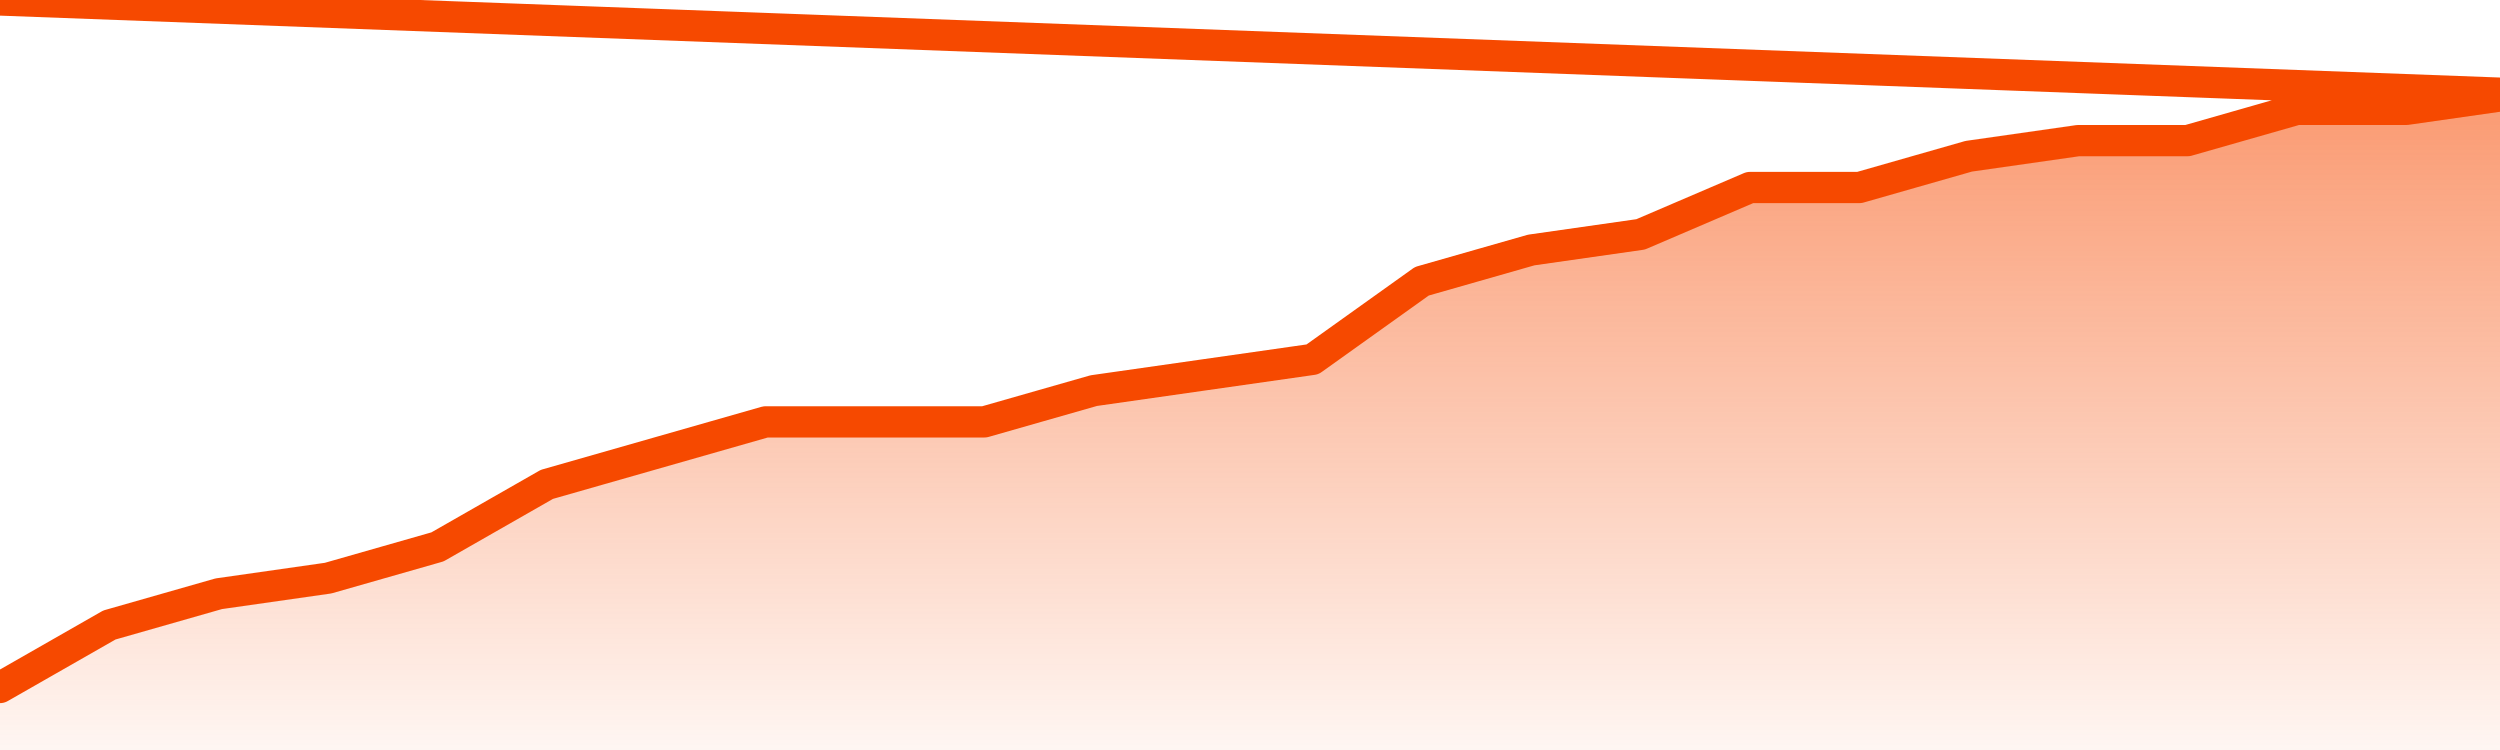
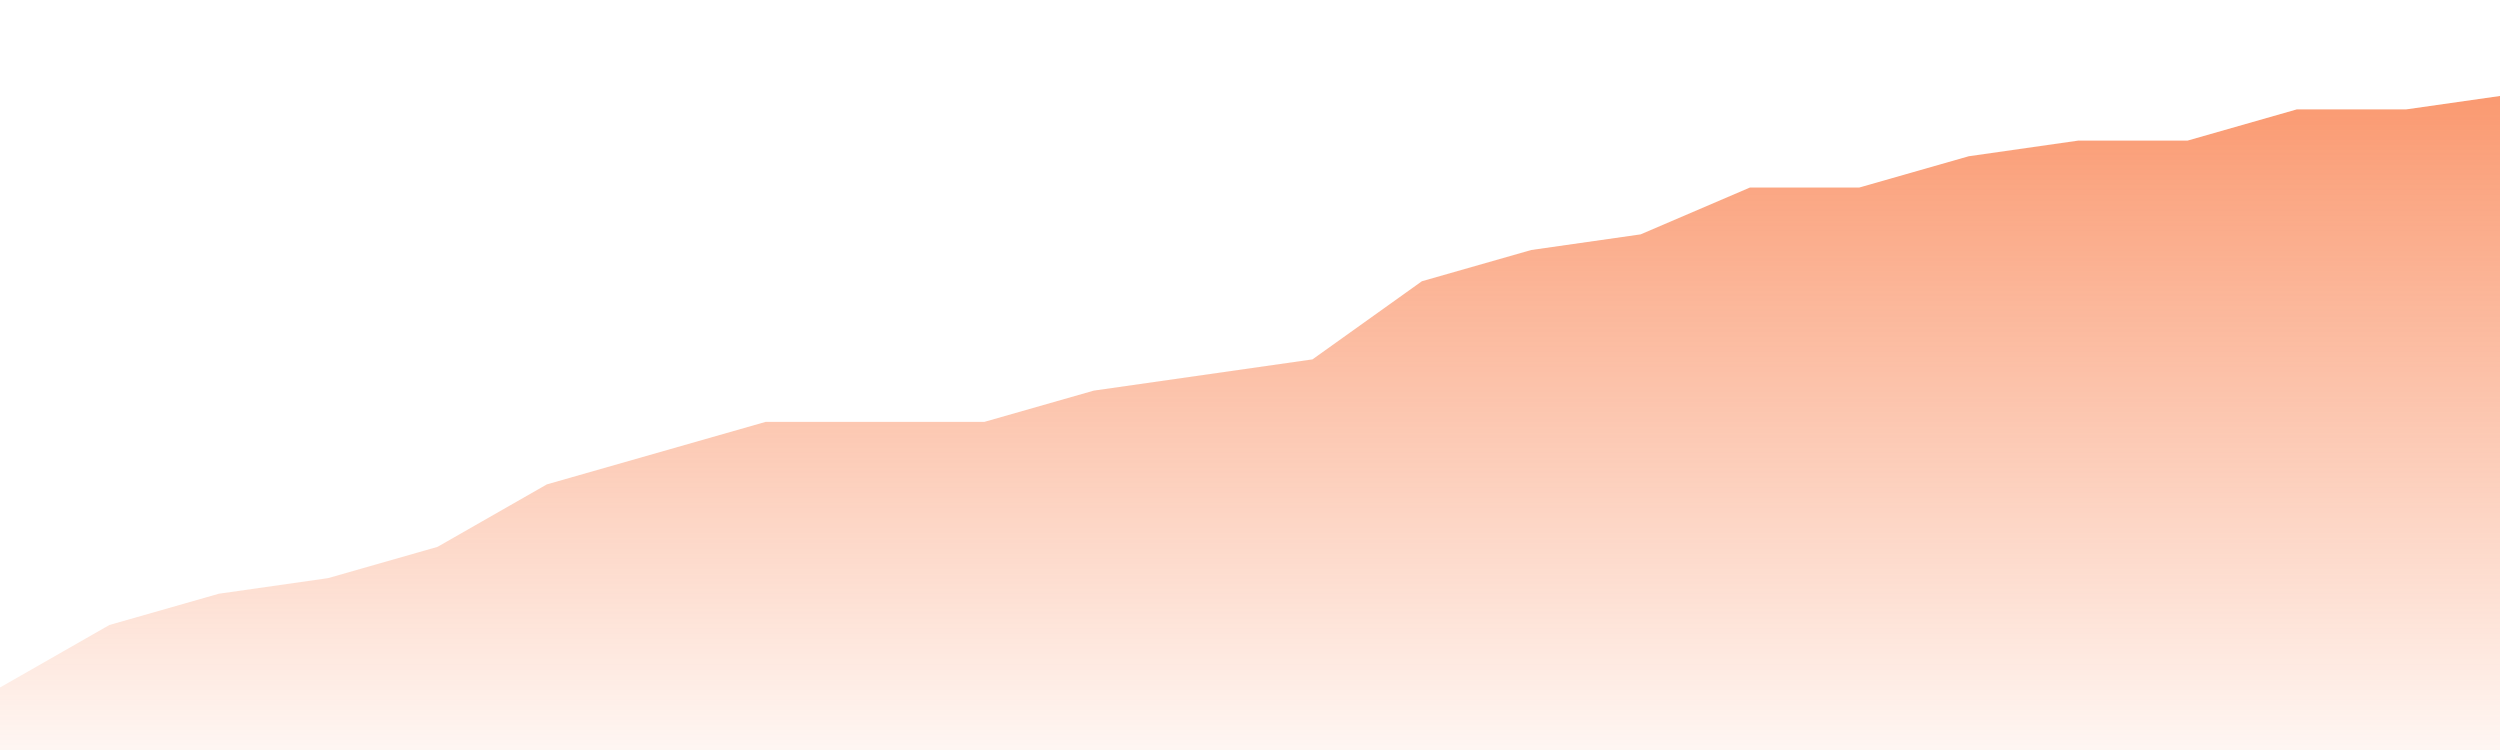
<svg xmlns="http://www.w3.org/2000/svg" version="1.1" width="80" height="24" viewBox="0 0 80 24">
  <defs>
    <linearGradient x1=".5" x2=".5" y2="1" id="gradient">
      <stop offset="0" stop-color="#F64900" />
      <stop offset="1" stop-color="#f64900" stop-opacity="0" />
    </linearGradient>
  </defs>
  <path fill="url(#gradient)" fill-opacity="0.56" stroke="none" d="M 0,26 0.0,22.0 3.5,20.0 7.0,19.0 10.5,18.5 14.0,17.5 17.5,15.5 21.0,14.5 24.5,13.5 28.0,13.5 31.5,13.5 35.0,12.5 38.5,12.0 42.0,11.5 45.5,9.0 49.0,8.0 52.5,7.5 56.0,6.0 59.5,6.0 63.0,5.0 66.5,4.5 70.0,4.5 73.5,3.5 77.0,3.5 80.5,3.0 82,26 Z" />
-   <path fill="none" stroke="#F64900" stroke-width="1" stroke-linejoin="round" stroke-linecap="round" d="M 0.0,22.0 3.5,20.0 7.0,19.0 10.5,18.5 14.0,17.5 17.5,15.5 21.0,14.5 24.5,13.5 28.0,13.5 31.5,13.5 35.0,12.5 38.5,12.0 42.0,11.5 45.5,9.0 49.0,8.0 52.5,7.5 56.0,6.0 59.5,6.0 63.0,5.0 66.5,4.5 70.0,4.5 73.5,3.5 77.0,3.5 80.5,3.0.join(' ') }" />
</svg>